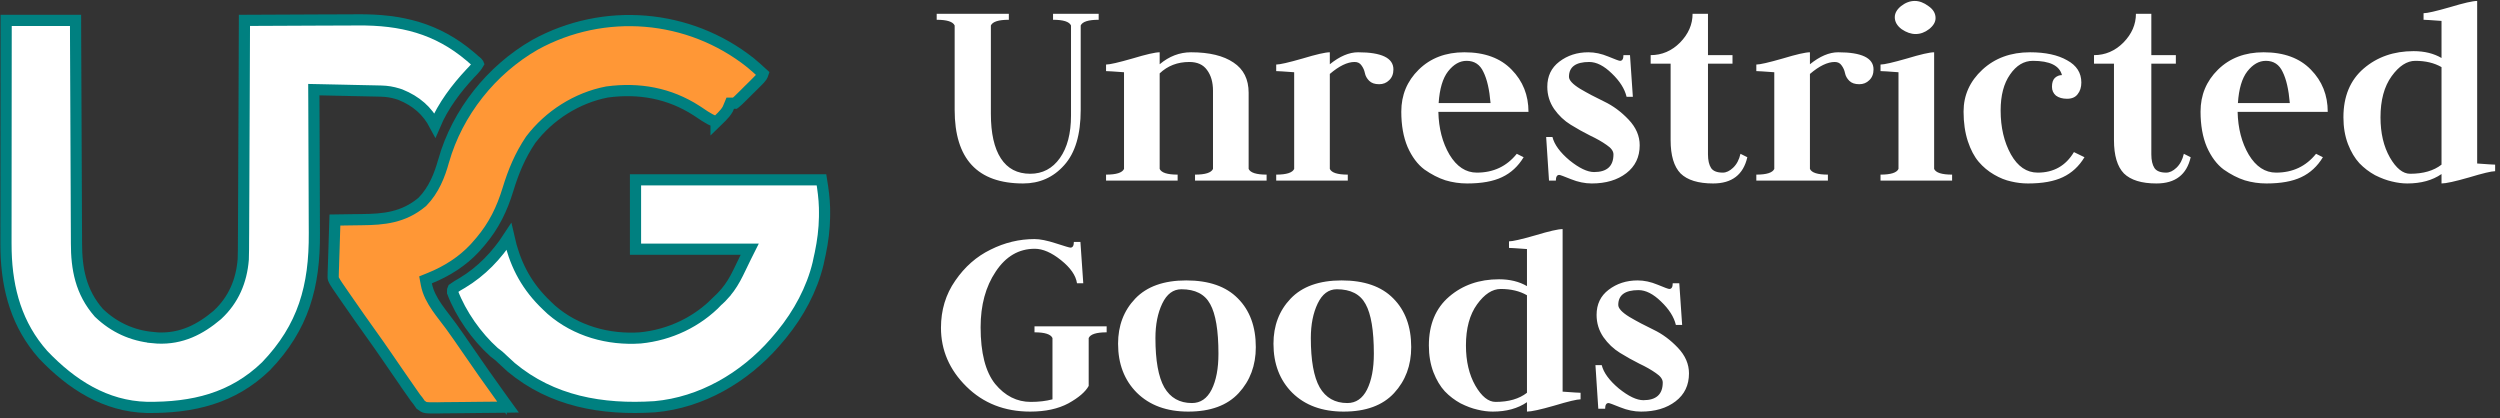
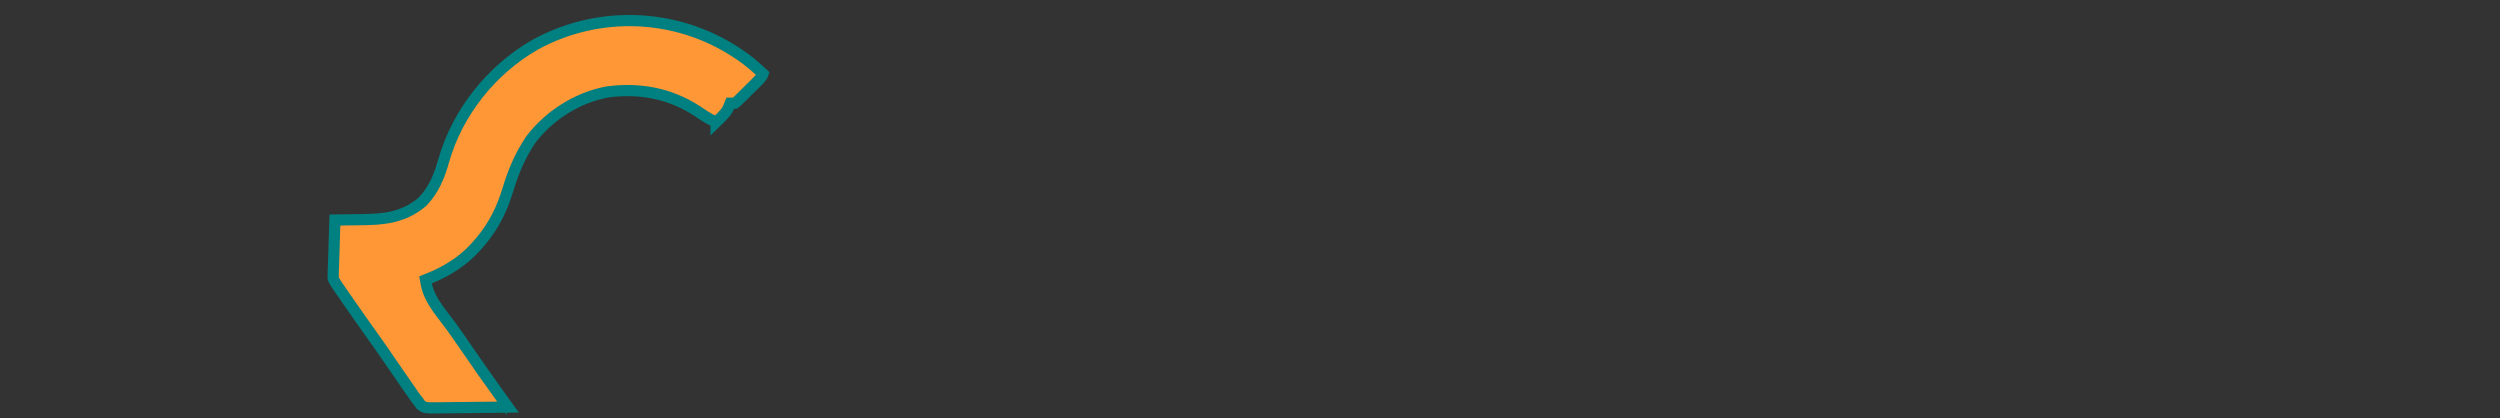
<svg xmlns="http://www.w3.org/2000/svg" fill="none" viewBox="0 0 263 44" height="44" width="263">
  <rect x="0" y="0" width="263" height="44" fill="#333333" stroke="none" />
-   <path fill="white" d="M108.38 18.28C109.68 18.28 110.72 17.73 111.5 16.63C112.28 15.53 112.67 14.04 112.67 12.16V2.68C112.49 2.28 111.86 2.08 110.78 2.08V1.45H115.58V2.08C114.5 2.08 113.87 2.28 113.69 2.68V11.56C113.69 14.16 113.11 16.1 111.95 17.38C110.81 18.66 109.37 19.3 107.63 19.3C102.83 19.3 100.43 16.72 100.43 11.56V2.68C100.25 2.28 99.62 2.08 98.54 2.08V1.45H106.13V2.08C105.05 2.08 104.42 2.28 104.24 2.68V11.98C104.24 14.02 104.59 15.58 105.29 16.66C105.99 17.74 107.02 18.28 108.38 18.28ZM116.357 19V18.37C117.437 18.37 118.067 18.17 118.247 17.77V7.6C117.167 7.52 116.537 7.48 116.357 7.48V6.79C116.737 6.79 117.657 6.58 119.117 6.16C120.577 5.72 121.537 5.5 121.997 5.5V6.76C122.997 5.92 124.097 5.5 125.297 5.5C127.217 5.5 128.707 5.86 129.767 6.58C130.827 7.28 131.357 8.34 131.357 9.76V17.77C131.537 18.17 132.167 18.37 133.247 18.37V19H125.717V18.37C126.797 18.37 127.427 18.17 127.607 17.77V9.55C127.607 8.65 127.397 7.92 126.977 7.36C126.577 6.8 125.957 6.52 125.117 6.52C123.877 6.52 122.837 6.92 121.997 7.72V17.77C122.177 18.17 122.807 18.37 123.887 18.37V19H116.357ZM134.257 19V18.37C135.337 18.37 135.967 18.17 136.147 17.77V7.6C135.067 7.52 134.437 7.48 134.257 7.48V6.79C134.637 6.79 135.557 6.58 137.017 6.16C138.477 5.72 139.437 5.5 139.897 5.5V6.76C140.937 5.92 141.927 5.5 142.867 5.5C145.347 5.5 146.587 6.1 146.587 7.3C146.587 7.78 146.437 8.16 146.137 8.44C145.857 8.72 145.507 8.86 145.087 8.86C144.627 8.86 144.277 8.74 144.037 8.5C143.797 8.26 143.647 7.99 143.587 7.69C143.527 7.39 143.407 7.12 143.227 6.88C143.067 6.64 142.827 6.52 142.507 6.52C141.747 6.52 140.877 6.94 139.897 7.78V17.77C140.077 18.17 140.707 18.37 141.787 18.37V19H134.257ZM151.316 11.77C151.356 13.51 151.746 15.01 152.486 16.27C153.246 17.53 154.206 18.16 155.366 18.16C157.106 18.16 158.506 17.5 159.566 16.18L160.286 16.54C159.706 17.5 158.946 18.2 158.006 18.64C157.086 19.08 155.866 19.3 154.346 19.3C153.566 19.3 152.806 19.19 152.066 18.97C151.326 18.73 150.586 18.35 149.846 17.83C149.126 17.29 148.536 16.5 148.076 15.46C147.636 14.42 147.416 13.18 147.416 11.74C147.416 10 148.026 8.53 149.246 7.33C150.486 6.11 152.086 5.5 154.046 5.5C156.186 5.5 157.846 6.11 159.026 7.33C160.206 8.53 160.796 10.01 160.796 11.77H151.316ZM151.346 10.84H156.806C156.686 9.42 156.436 8.33 156.056 7.57C155.696 6.79 155.106 6.4 154.286 6.4C153.566 6.4 152.916 6.77 152.336 7.51C151.776 8.23 151.446 9.34 151.346 10.84ZM167.696 18.1C169.056 18.1 169.736 17.48 169.736 16.24C169.736 15.9 169.496 15.57 169.016 15.25C168.536 14.91 167.956 14.58 167.276 14.26C166.596 13.92 165.916 13.54 165.236 13.12C164.556 12.7 163.976 12.15 163.496 11.47C163.016 10.77 162.776 9.99 162.776 9.13C162.776 8.01 163.196 7.13 164.036 6.49C164.896 5.83 165.916 5.5 167.096 5.5C167.776 5.5 168.476 5.65 169.196 5.95C169.916 6.25 170.326 6.4 170.426 6.4C170.666 6.4 170.786 6.2 170.786 5.8H171.476L171.776 10.18H171.116C170.916 9.34 170.396 8.52 169.556 7.72C168.736 6.92 167.946 6.52 167.186 6.52C165.766 6.52 165.056 7.04 165.056 8.08C165.056 8.44 165.446 8.86 166.226 9.34C167.006 9.8 167.856 10.25 168.776 10.69C169.696 11.13 170.546 11.76 171.326 12.58C172.106 13.4 172.496 14.3 172.496 15.28C172.496 16.52 172.026 17.5 171.086 18.22C170.146 18.94 168.936 19.3 167.456 19.3C166.736 19.3 166.006 19.15 165.266 18.85C164.526 18.55 164.116 18.4 164.036 18.4C163.796 18.4 163.676 18.6 163.676 19H162.956L162.656 14.41H163.316C163.516 15.21 164.116 16.03 165.116 16.87C166.136 17.69 166.996 18.1 167.696 18.1ZM179.679 1.45V5.8H182.259V6.7H179.679V16.24C179.679 16.86 179.789 17.34 180.009 17.68C180.229 18 180.639 18.16 181.239 18.16C181.599 18.16 181.959 17.99 182.319 17.65C182.699 17.29 182.959 16.8 183.099 16.18L183.819 16.54C183.399 18.38 182.199 19.3 180.219 19.3C178.659 19.3 177.519 18.95 176.799 18.25C176.099 17.53 175.749 16.36 175.749 14.74V6.7H173.649V5.8C174.829 5.8 175.859 5.36 176.739 4.48C177.619 3.58 178.059 2.57 178.059 1.45H179.679ZM184.765 19V18.37C185.845 18.37 186.475 18.17 186.655 17.77V7.6C185.575 7.52 184.945 7.48 184.765 7.48V6.79C185.145 6.79 186.065 6.58 187.525 6.16C188.985 5.72 189.945 5.5 190.405 5.5V6.76C191.445 5.92 192.435 5.5 193.375 5.5C195.855 5.5 197.095 6.1 197.095 7.3C197.095 7.78 196.945 8.16 196.645 8.44C196.365 8.72 196.015 8.86 195.595 8.86C195.135 8.86 194.785 8.74 194.545 8.5C194.305 8.26 194.155 7.99 194.095 7.69C194.035 7.39 193.915 7.12 193.735 6.88C193.575 6.64 193.335 6.52 193.015 6.52C192.255 6.52 191.385 6.94 190.405 7.78V17.77C190.585 18.17 191.215 18.37 192.295 18.37V19H184.765ZM197.831 19V18.37C198.911 18.37 199.541 18.17 199.721 17.77V7.6C198.681 7.52 198.051 7.48 197.831 7.48V6.79C198.211 6.79 199.131 6.58 200.591 6.16C202.051 5.72 203.011 5.5 203.471 5.5V17.77C203.651 18.17 204.281 18.37 205.361 18.37V19H197.831ZM201.521 3.58C201.041 3.58 200.551 3.41 200.051 3.07C199.571 2.71 199.331 2.29 199.331 1.81C199.331 1.39 199.551 1 199.991 0.64C200.451 0.28 200.931 0.1 201.431 0.1C201.911 0.1 202.391 0.28 202.871 0.64C203.371 0.98 203.621 1.4 203.621 1.9C203.621 2.32 203.391 2.71 202.931 3.07C202.491 3.41 202.021 3.58 201.521 3.58ZM213.857 6.4C212.917 6.4 212.117 6.88 211.457 7.84C210.797 8.78 210.467 10.04 210.467 11.62C210.467 13.4 210.827 14.94 211.547 16.24C212.267 17.52 213.207 18.16 214.367 18.16C216.047 18.16 217.317 17.44 218.177 16L219.287 16.54C218.707 17.5 217.947 18.2 217.007 18.64C216.087 19.08 214.867 19.3 213.347 19.3C212.747 19.3 212.157 19.23 211.577 19.09C210.997 18.97 210.397 18.73 209.777 18.37C209.157 18.01 208.617 17.56 208.157 17.02C207.697 16.48 207.317 15.76 207.017 14.86C206.717 13.94 206.567 12.9 206.567 11.74C206.567 10.02 207.227 8.55 208.547 7.33C209.867 6.11 211.537 5.5 213.557 5.5C215.177 5.5 216.477 5.78 217.457 6.34C218.457 6.88 218.957 7.66 218.957 8.68C218.957 9.18 218.827 9.59 218.567 9.91C218.327 10.23 217.957 10.39 217.457 10.39C216.977 10.39 216.587 10.28 216.287 10.06C216.007 9.82 215.867 9.51 215.867 9.13C215.867 8.71 215.967 8.4 216.167 8.2C216.387 8 216.637 7.9 216.917 7.9C216.657 6.9 215.637 6.4 213.857 6.4ZM226.32 1.45V5.8H228.9V6.7H226.32V16.24C226.32 16.86 226.43 17.34 226.65 17.68C226.87 18 227.28 18.16 227.88 18.16C228.24 18.16 228.6 17.99 228.96 17.65C229.34 17.29 229.6 16.8 229.74 16.18L230.46 16.54C230.04 18.38 228.84 19.3 226.86 19.3C225.3 19.3 224.16 18.95 223.44 18.25C222.74 17.53 222.39 16.36 222.39 14.74V6.7H220.29V5.8C221.47 5.8 222.5 5.36 223.38 4.48C224.26 3.58 224.7 2.57 224.7 1.45H226.32ZM235.398 11.77C235.438 13.51 235.828 15.01 236.568 16.27C237.328 17.53 238.288 18.16 239.448 18.16C241.188 18.16 242.588 17.5 243.648 16.18L244.368 16.54C243.788 17.5 243.028 18.2 242.088 18.64C241.168 19.08 239.948 19.3 238.428 19.3C237.648 19.3 236.888 19.19 236.148 18.97C235.408 18.73 234.668 18.35 233.928 17.83C233.208 17.29 232.618 16.5 232.158 15.46C231.718 14.42 231.498 13.18 231.498 11.74C231.498 10 232.108 8.53 233.328 7.33C234.568 6.11 236.168 5.5 238.128 5.5C240.268 5.5 241.928 6.11 243.108 7.33C244.288 8.53 244.878 10.01 244.878 11.77H235.398ZM235.428 10.84H240.888C240.768 9.42 240.518 8.33 240.138 7.57C239.778 6.79 239.188 6.4 238.368 6.4C237.648 6.4 236.998 6.77 236.418 7.51C235.858 8.23 235.528 9.34 235.428 10.84ZM256.848 6.1V2.2C255.768 2.12 255.138 2.08 254.958 2.08V1.39C255.338 1.39 256.258 1.18 257.718 0.76C259.178 0.32 260.138 0.1 260.598 0.1V17.2C261.678 17.28 262.308 17.32 262.488 17.32V18.01C262.108 18.01 261.188 18.23 259.728 18.67C258.268 19.09 257.308 19.3 256.848 19.3V18.31C255.888 18.97 254.688 19.3 253.248 19.3C252.728 19.3 252.188 19.23 251.628 19.09C251.088 18.97 250.498 18.75 249.858 18.43C249.238 18.09 248.688 17.67 248.208 17.17C247.728 16.65 247.328 15.98 247.008 15.16C246.688 14.32 246.528 13.38 246.528 12.34C246.528 10.14 247.238 8.43 248.658 7.21C250.078 5.99 251.828 5.38 253.908 5.38C255.048 5.38 256.028 5.62 256.848 6.1ZM256.848 7.06C256.088 6.62 255.168 6.4 254.088 6.4C253.208 6.4 252.378 6.94 251.598 8.02C250.818 9.1 250.428 10.54 250.428 12.34C250.428 14 250.758 15.41 251.418 16.57C252.078 17.71 252.788 18.28 253.548 18.28C254.928 18.28 256.028 17.96 256.848 17.32V7.06ZM108.86 26.17C107.18 26.17 105.81 26.97 104.75 28.57C103.69 30.15 103.16 32.1 103.16 34.42C103.16 37.12 103.67 39.11 104.69 40.39C105.73 41.65 106.98 42.28 108.44 42.28C109.28 42.28 110.04 42.19 110.72 42.01V35.56C110.54 35.16 109.91 34.96 108.83 34.96V34.33H116.42V34.96C115.34 34.96 114.71 35.16 114.53 35.56V40.6C114.19 41.22 113.48 41.83 112.4 42.43C111.32 43.01 109.98 43.3 108.38 43.3C105.68 43.3 103.44 42.42 101.66 40.66C99.88 38.9 98.99 36.84 98.99 34.48C98.99 32.62 99.49 30.97 100.49 29.53C101.49 28.07 102.73 26.98 104.21 26.26C105.69 25.52 107.23 25.15 108.83 25.15C109.41 25.15 110.16 25.3 111.08 25.6C112 25.9 112.51 26.05 112.61 26.05C112.85 26.05 112.97 25.85 112.97 25.45H113.66L113.96 29.8H113.3C113.18 28.98 112.62 28.17 111.62 27.37C110.62 26.57 109.7 26.17 108.86 26.17ZM121.551 35.56C121.551 37.92 121.861 39.65 122.481 40.75C123.121 41.85 124.091 42.4 125.391 42.4C126.291 42.4 126.981 41.93 127.461 40.99C127.941 40.03 128.181 38.77 128.181 37.21C128.181 34.77 127.891 33.03 127.311 31.99C126.751 30.95 125.741 30.43 124.281 30.43C123.421 30.43 122.751 30.93 122.271 31.93C121.791 32.93 121.551 34.14 121.551 35.56ZM125.001 43.3C122.741 43.3 120.941 42.64 119.601 41.32C118.281 40 117.621 38.28 117.621 36.16C117.621 34.26 118.221 32.68 119.421 31.42C120.641 30.14 122.431 29.5 124.791 29.5C127.171 29.5 128.981 30.13 130.221 31.39C131.481 32.65 132.111 34.36 132.111 36.52C132.111 38.44 131.511 40.05 130.311 41.35C129.111 42.65 127.341 43.3 125.001 43.3ZM137.899 35.56C137.899 37.92 138.209 39.65 138.829 40.75C139.469 41.85 140.439 42.4 141.739 42.4C142.639 42.4 143.329 41.93 143.809 40.99C144.289 40.03 144.529 38.77 144.529 37.21C144.529 34.77 144.239 33.03 143.659 31.99C143.099 30.95 142.089 30.43 140.629 30.43C139.769 30.43 139.099 30.93 138.619 31.93C138.139 32.93 137.899 34.14 137.899 35.56ZM141.349 43.3C139.089 43.3 137.289 42.64 135.949 41.32C134.629 40 133.969 38.28 133.969 36.16C133.969 34.26 134.569 32.68 135.769 31.42C136.989 30.14 138.779 29.5 141.139 29.5C143.519 29.5 145.329 30.13 146.569 31.39C147.829 32.65 148.459 34.36 148.459 36.52C148.459 38.44 147.859 40.05 146.659 41.35C145.459 42.65 143.689 43.3 141.349 43.3ZM160.637 30.1V26.2C159.557 26.12 158.927 26.08 158.747 26.08V25.39C159.127 25.39 160.047 25.18 161.507 24.76C162.967 24.32 163.927 24.1 164.387 24.1V41.2C165.467 41.28 166.097 41.32 166.277 41.32V42.01C165.897 42.01 164.977 42.23 163.517 42.67C162.057 43.09 161.097 43.3 160.637 43.3V42.31C159.677 42.97 158.477 43.3 157.037 43.3C156.517 43.3 155.977 43.23 155.417 43.09C154.877 42.97 154.287 42.75 153.647 42.43C153.027 42.09 152.477 41.67 151.997 41.17C151.517 40.65 151.117 39.98 150.797 39.16C150.477 38.32 150.317 37.38 150.317 36.34C150.317 34.14 151.027 32.43 152.447 31.21C153.867 29.99 155.617 29.38 157.697 29.38C158.837 29.38 159.817 29.62 160.637 30.1ZM160.637 31.06C159.877 30.62 158.957 30.4 157.877 30.4C156.997 30.4 156.167 30.94 155.387 32.02C154.607 33.1 154.217 34.54 154.217 36.34C154.217 38 154.547 39.41 155.207 40.57C155.867 41.71 156.577 42.28 157.337 42.28C158.717 42.28 159.817 41.96 160.637 41.32V31.06ZM172.881 42.1C174.241 42.1 174.921 41.48 174.921 40.24C174.921 39.9 174.681 39.57 174.201 39.25C173.721 38.91 173.141 38.58 172.461 38.26C171.781 37.92 171.101 37.54 170.421 37.12C169.741 36.7 169.161 36.15 168.681 35.47C168.201 34.77 167.961 33.99 167.961 33.13C167.961 32.01 168.381 31.13 169.221 30.49C170.081 29.83 171.101 29.5 172.281 29.5C172.961 29.5 173.661 29.65 174.381 29.95C175.101 30.25 175.511 30.4 175.611 30.4C175.851 30.4 175.971 30.2 175.971 29.8H176.661L176.961 34.18H176.301C176.101 33.34 175.581 32.52 174.741 31.72C173.921 30.92 173.131 30.52 172.371 30.52C170.951 30.52 170.241 31.04 170.241 32.08C170.241 32.44 170.631 32.86 171.411 33.34C172.191 33.8 173.041 34.25 173.961 34.69C174.881 35.13 175.731 35.76 176.511 36.58C177.291 37.4 177.681 38.3 177.681 39.28C177.681 40.52 177.211 41.5 176.271 42.22C175.331 42.94 174.121 43.3 172.641 43.3C171.921 43.3 171.191 43.15 170.451 42.85C169.711 42.55 169.301 42.4 169.221 42.4C168.981 42.4 168.861 42.6 168.861 43H168.141L167.841 38.41H168.501C168.701 39.21 169.301 40.03 170.301 40.87C171.321 41.69 172.181 42.1 172.881 42.1Z" />
-   <path stroke-width="1.177" stroke="#008080" fill="white" d="M37.62 2.09C42.228 2.052 45.983 2.983 49.472 5.941L49.809 6.234L49.819 6.243C50.011 6.407 50.025 6.418 50.195 6.562C50.251 6.632 50.287 6.675 50.313 6.709L50.314 6.711C50.172 6.958 50 7.165 49.781 7.399L49.501 7.692L49.494 7.698C48.03 9.263 46.624 11.105 45.751 13.166C44.943 11.644 43.791 10.636 42.131 9.962L42.115 9.955L42.099 9.949L41.854 9.87C41.286 9.696 40.738 9.598 40.112 9.584H40.112L39.674 9.573H39.67C39.516 9.57 39.362 9.566 39.203 9.563H39.204L38.72 9.553C38.21 9.541 37.701 9.531 37.192 9.521H37.193L36.157 9.497C35.31 9.478 34.463 9.461 33.617 9.443L33.013 9.431L33.016 10.035L33.02 10.704L33.043 16.981L33.056 20.211L33.066 23.33L33.072 24.517C33.111 30.129 31.922 34.423 27.988 38.526C24.486 41.916 20.276 42.913 15.438 42.858C11.103 42.741 7.545 40.476 4.532 37.31C1.788 34.217 0.748 30.504 0.638 26.431L0.628 25.61V24.82L0.63 22.691V22.69C0.631 21.947 0.631 21.203 0.631 20.46L0.635 16.242C0.637 14.64 0.638 13.038 0.639 11.437L0.647 2.146H7.948L7.953 3.94L7.988 11.74L8.007 16.466L8.025 20.59L8.033 22.769L8.043 24.829L8.045 25.574V25.575C8.043 28.262 8.485 30.723 10.393 32.898L10.41 32.918L10.429 32.935C11.999 34.435 13.912 35.311 16.071 35.511V35.512C16.226 35.526 16.383 35.541 16.543 35.556L16.571 35.558C19.093 35.674 21.056 34.66 22.855 33.141L22.874 33.123C24.58 31.544 25.407 29.554 25.59 27.299L25.591 27.285V27.27C25.613 26.582 25.619 25.895 25.618 25.212L25.623 24.435V24.434L25.631 22.338L25.642 20.145V20.145L25.658 15.996L25.679 11.273C25.694 8.229 25.705 5.186 25.715 2.143L31.122 2.118L33.907 2.105L36.597 2.096L37.62 2.09Z" />
  <path stroke-width="1.177" stroke="#008080" fill="#FF9736" d="M56.291 4.707C63.529 0.728 72.478 1.464 78.951 6.598H78.952C79.403 6.977 79.842 7.363 80.27 7.76C80.234 7.871 80.189 7.963 80.134 8.047C80.08 8.129 80.015 8.209 79.933 8.3L79.629 8.613L79.204 9.038L78.754 9.479L78.749 9.484C78.602 9.632 78.455 9.779 78.304 9.931C77.729 10.5 77.496 10.728 77.355 10.831C77.338 10.843 77.327 10.849 77.32 10.854C77.307 10.854 77.278 10.855 77.213 10.855H76.821L76.67 11.218C76.634 11.305 76.596 11.391 76.559 11.48C76.386 11.781 76.185 12.017 75.924 12.281L75.633 12.566L75.632 12.568C75.532 12.666 75.432 12.764 75.33 12.863V12.831L74.985 12.674C74.898 12.634 74.81 12.594 74.72 12.553C74.524 12.448 74.334 12.336 74.144 12.215L73.552 11.819L73.55 11.818L73.273 11.636C70.413 9.794 67.239 9.223 63.873 9.675L63.855 9.678L63.839 9.681C60.674 10.294 57.771 12.149 55.834 14.696L55.823 14.71L55.813 14.725C54.703 16.383 54.013 18.046 53.444 19.912C52.801 22.015 51.957 23.736 50.574 25.379L50.291 25.706L50.287 25.71C50.174 25.84 50.06 25.969 49.943 26.102C48.637 27.503 47.012 28.532 45.213 29.26L44.767 29.44L44.855 29.913C45.021 30.801 45.47 31.607 45.958 32.319C46.204 32.678 46.467 33.024 46.72 33.352C46.975 33.683 47.216 33.99 47.433 34.291V34.292C47.711 34.678 47.987 35.067 48.261 35.458L49.074 36.637L49.075 36.638C50.27 38.383 51.486 40.112 52.721 41.828V41.827L52.971 42.176C53.127 42.392 53.283 42.609 53.44 42.825C53.121 42.83 52.803 42.835 52.485 42.839L50.543 42.857L48.73 42.878L46.658 42.897H46.649C46.438 42.902 46.226 42.907 46.009 42.911L45.153 42.904C44.959 42.898 44.84 42.885 44.745 42.863C44.62 42.834 44.545 42.793 44.246 42.575C44.157 42.446 44.067 42.316 43.976 42.183L43.964 42.166L43.951 42.15L43.7 41.836L43.493 41.538L43.492 41.536L43.243 41.182H43.244L42.982 40.804L42.98 40.801L42.703 40.402H42.702C42.353 39.901 42.007 39.399 41.66 38.895L40.621 37.382C40.368 37.013 40.114 36.646 39.857 36.28L39.081 35.188C38.67 34.617 38.263 34.043 37.858 33.467L36.648 31.731L36.27 31.188C35.582 30.198 35.28 29.759 35.138 29.48C35.077 29.36 35.061 29.299 35.055 29.253C35.05 29.221 35.048 29.188 35.048 29.14L35.052 28.939V28.936C35.055 28.797 35.059 28.658 35.062 28.515L35.079 28.055L35.08 28.049C35.084 27.893 35.088 27.738 35.093 27.577L35.142 26.085V26.083C35.152 25.745 35.162 25.407 35.172 25.069C35.191 24.43 35.212 23.789 35.233 23.149C35.892 23.142 36.55 23.131 37.206 23.118L37.207 23.119L38.062 23.107H38.062C40.337 23.086 42.431 22.905 44.398 21.262L44.421 21.243L44.441 21.222C45.636 20 46.248 18.443 46.669 16.93L46.668 16.929C48.116 11.836 51.694 7.341 56.291 4.707Z" />
-   <path stroke-width="1.177" stroke="#008080" fill="white" d="M86.421 18.918C86.585 19.933 86.71 20.857 86.738 21.838L86.743 22.331V22.332C86.742 22.497 86.741 22.662 86.741 22.831C86.721 24.134 86.558 25.378 86.293 26.654L86.172 27.203L86.17 27.211C86.116 27.467 86.116 27.468 86.061 27.729C85.413 30.428 84.015 33.005 82.246 35.172L81.886 35.601L81.885 35.602C81.759 35.749 81.633 35.897 81.503 36.049C78.275 39.733 73.784 42.35 68.893 42.788C63.324 43.148 58.071 42.217 53.777 38.64C53.486 38.379 53.199 38.115 52.916 37.847H52.916C52.519 37.462 52.494 37.441 51.977 37.053C50.145 35.411 48.486 33.057 47.609 30.748C47.605 30.574 47.606 30.541 47.611 30.516C47.615 30.496 47.622 30.474 47.669 30.368C47.969 30.153 48.255 29.974 48.587 29.791L48.605 29.781C50.654 28.554 52.252 26.872 53.529 24.909C54.132 27.595 55.2 29.785 57.143 31.762L57.565 32.176C57.704 32.308 57.844 32.44 57.988 32.576L57.997 32.584L58.006 32.592C60.601 34.846 64.011 35.774 67.36 35.548L67.369 35.547L67.378 35.546C70.471 35.238 73.365 33.873 75.519 31.625L75.518 31.625C75.634 31.513 75.752 31.403 75.872 31.289L75.878 31.283L75.884 31.276C77.194 29.946 77.628 28.702 78.446 27.067L78.872 26.215H66.855V18.918H86.421Z" />
</svg>